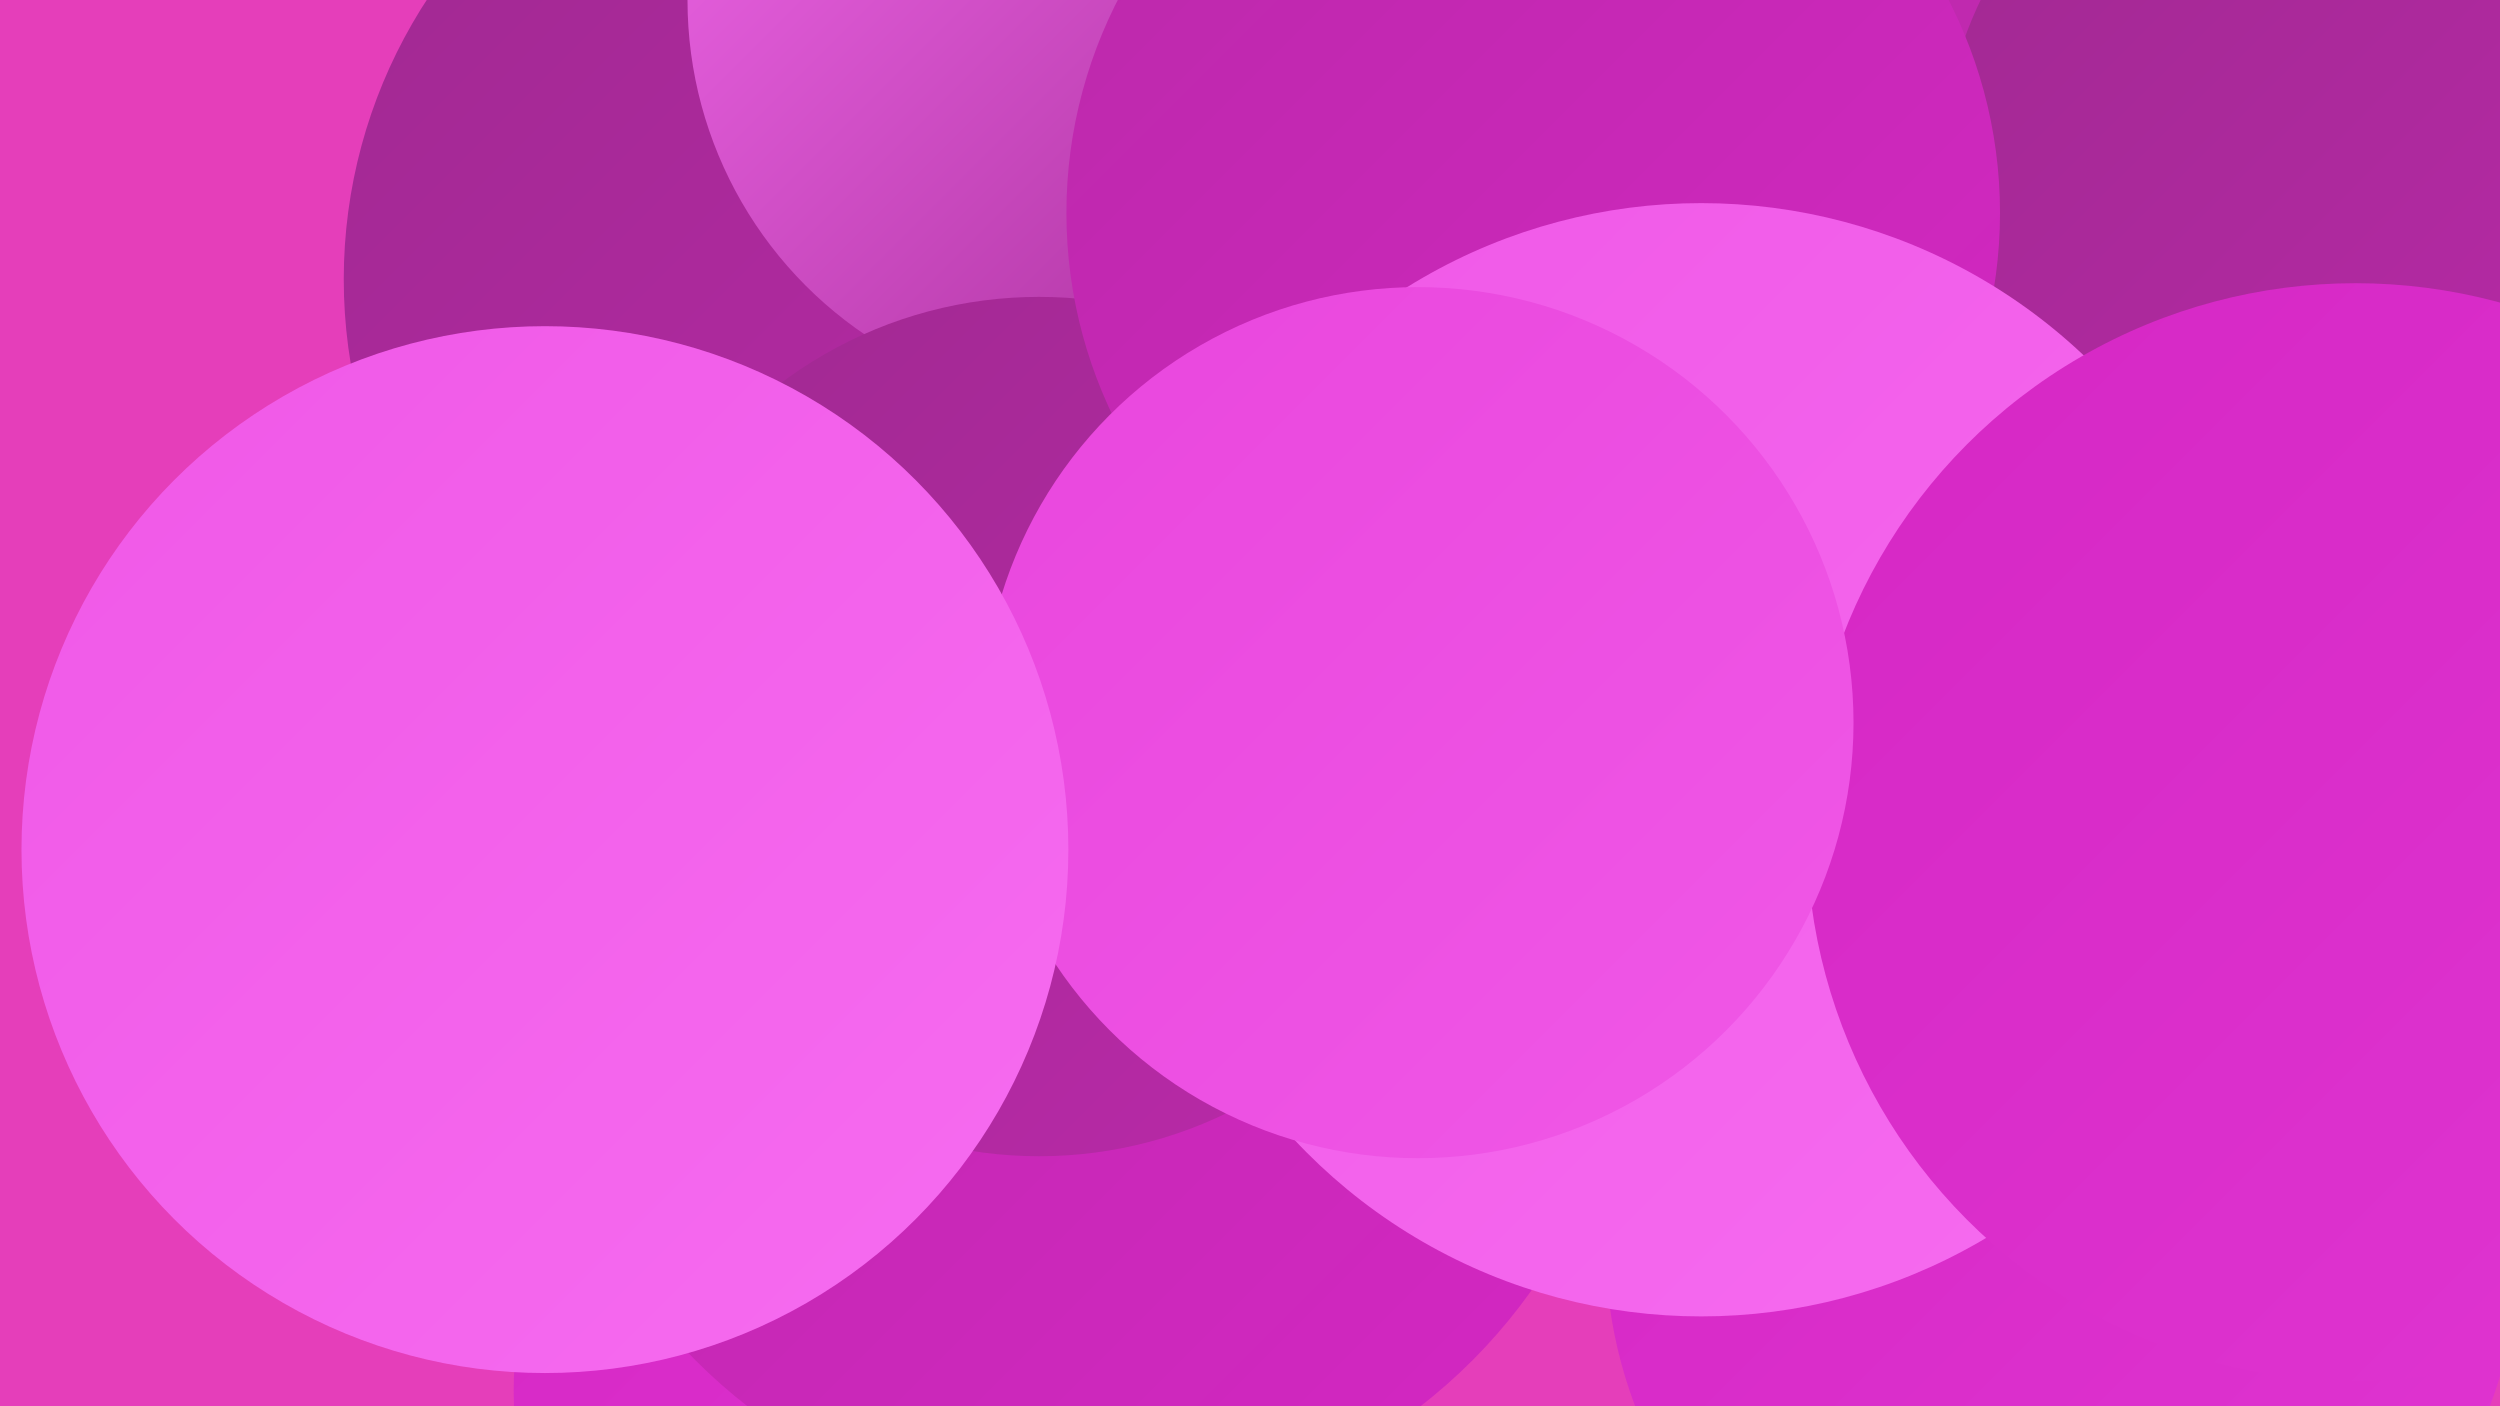
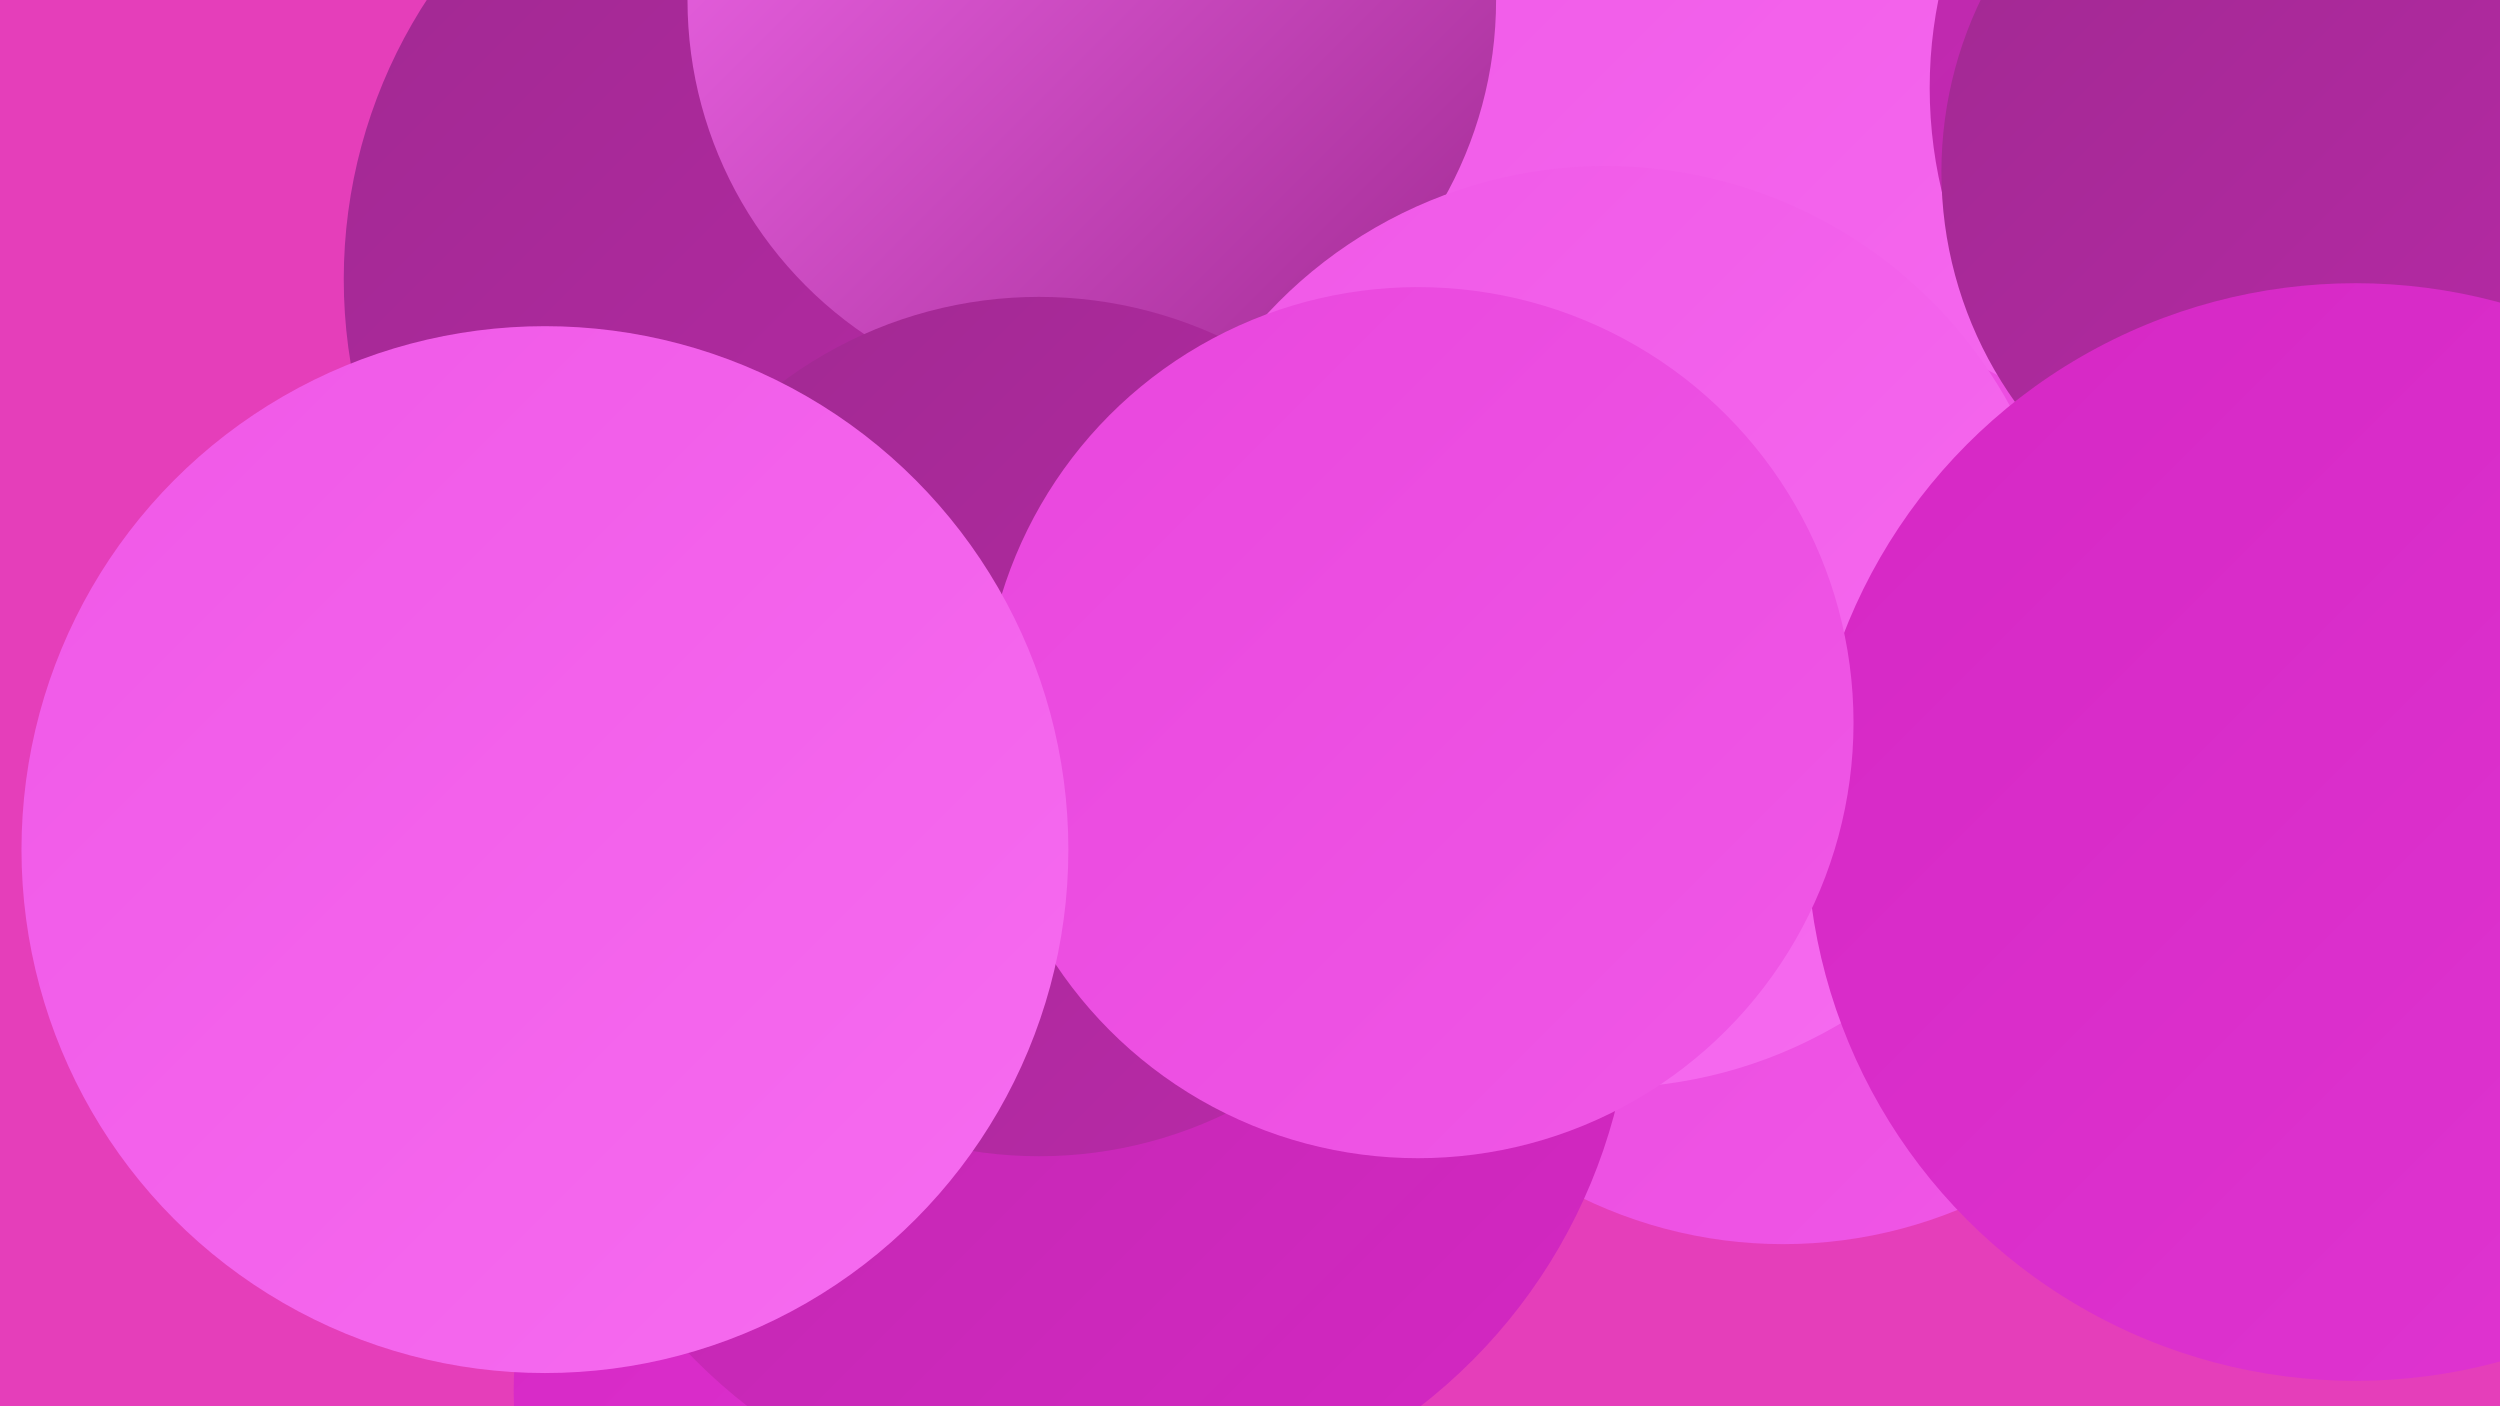
<svg xmlns="http://www.w3.org/2000/svg" width="1280" height="720">
  <defs>
    <linearGradient id="grad0" x1="0%" y1="0%" x2="100%" y2="100%">
      <stop offset="0%" style="stop-color:#a02991;stop-opacity:1" />
      <stop offset="100%" style="stop-color:#ba29a9;stop-opacity:1" />
    </linearGradient>
    <linearGradient id="grad1" x1="0%" y1="0%" x2="100%" y2="100%">
      <stop offset="0%" style="stop-color:#ba29a9;stop-opacity:1" />
      <stop offset="100%" style="stop-color:#d527c4;stop-opacity:1" />
    </linearGradient>
    <linearGradient id="grad2" x1="0%" y1="0%" x2="100%" y2="100%">
      <stop offset="0%" style="stop-color:#d527c4;stop-opacity:1" />
      <stop offset="100%" style="stop-color:#e035d2;stop-opacity:1" />
    </linearGradient>
    <linearGradient id="grad3" x1="0%" y1="0%" x2="100%" y2="100%">
      <stop offset="0%" style="stop-color:#e035d2;stop-opacity:1" />
      <stop offset="100%" style="stop-color:#e946dd;stop-opacity:1" />
    </linearGradient>
    <linearGradient id="grad4" x1="0%" y1="0%" x2="100%" y2="100%">
      <stop offset="0%" style="stop-color:#e946dd;stop-opacity:1" />
      <stop offset="100%" style="stop-color:#f058e7;stop-opacity:1" />
    </linearGradient>
    <linearGradient id="grad5" x1="0%" y1="0%" x2="100%" y2="100%">
      <stop offset="0%" style="stop-color:#f058e7;stop-opacity:1" />
      <stop offset="100%" style="stop-color:#f66cf0;stop-opacity:1" />
    </linearGradient>
    <linearGradient id="grad6" x1="0%" y1="0%" x2="100%" y2="100%">
      <stop offset="0%" style="stop-color:#f66cf0;stop-opacity:1" />
      <stop offset="100%" style="stop-color:#a02991;stop-opacity:1" />
    </linearGradient>
  </defs>
  <rect width="1280" height="720" fill="#e53eba" />
  <circle cx="887" cy="109" r="274" fill="url(#grad5)" />
  <circle cx="913" cy="401" r="236" fill="url(#grad4)" />
  <circle cx="496" cy="306" r="284" fill="url(#grad2)" />
  <circle cx="452" cy="712" r="189" fill="url(#grad2)" />
  <circle cx="555" cy="498" r="281" fill="url(#grad1)" />
  <circle cx="1268" cy="343" r="190" fill="url(#grad6)" />
  <circle cx="1218" cy="45" r="230" fill="url(#grad1)" />
-   <circle cx="1056" cy="637" r="234" fill="url(#grad2)" />
  <circle cx="1277" cy="184" r="228" fill="url(#grad3)" />
  <circle cx="1271" cy="347" r="205" fill="url(#grad4)" />
  <circle cx="438" cy="143" r="262" fill="url(#grad0)" />
  <circle cx="559" cy="0" r="207" fill="url(#grad6)" />
  <circle cx="1197" cy="88" r="203" fill="url(#grad0)" />
  <circle cx="532" cy="372" r="220" fill="url(#grad0)" />
  <circle cx="822" cy="321" r="236" fill="url(#grad5)" />
-   <circle cx="785" cy="109" r="239" fill="url(#grad1)" />
-   <circle cx="871" cy="389" r="285" fill="url(#grad5)" />
  <circle cx="1206" cy="426" r="281" fill="url(#grad2)" />
  <circle cx="726" cy="370" r="223" fill="url(#grad4)" />
  <circle cx="279" cy="435" r="268" fill="url(#grad5)" />
</svg>